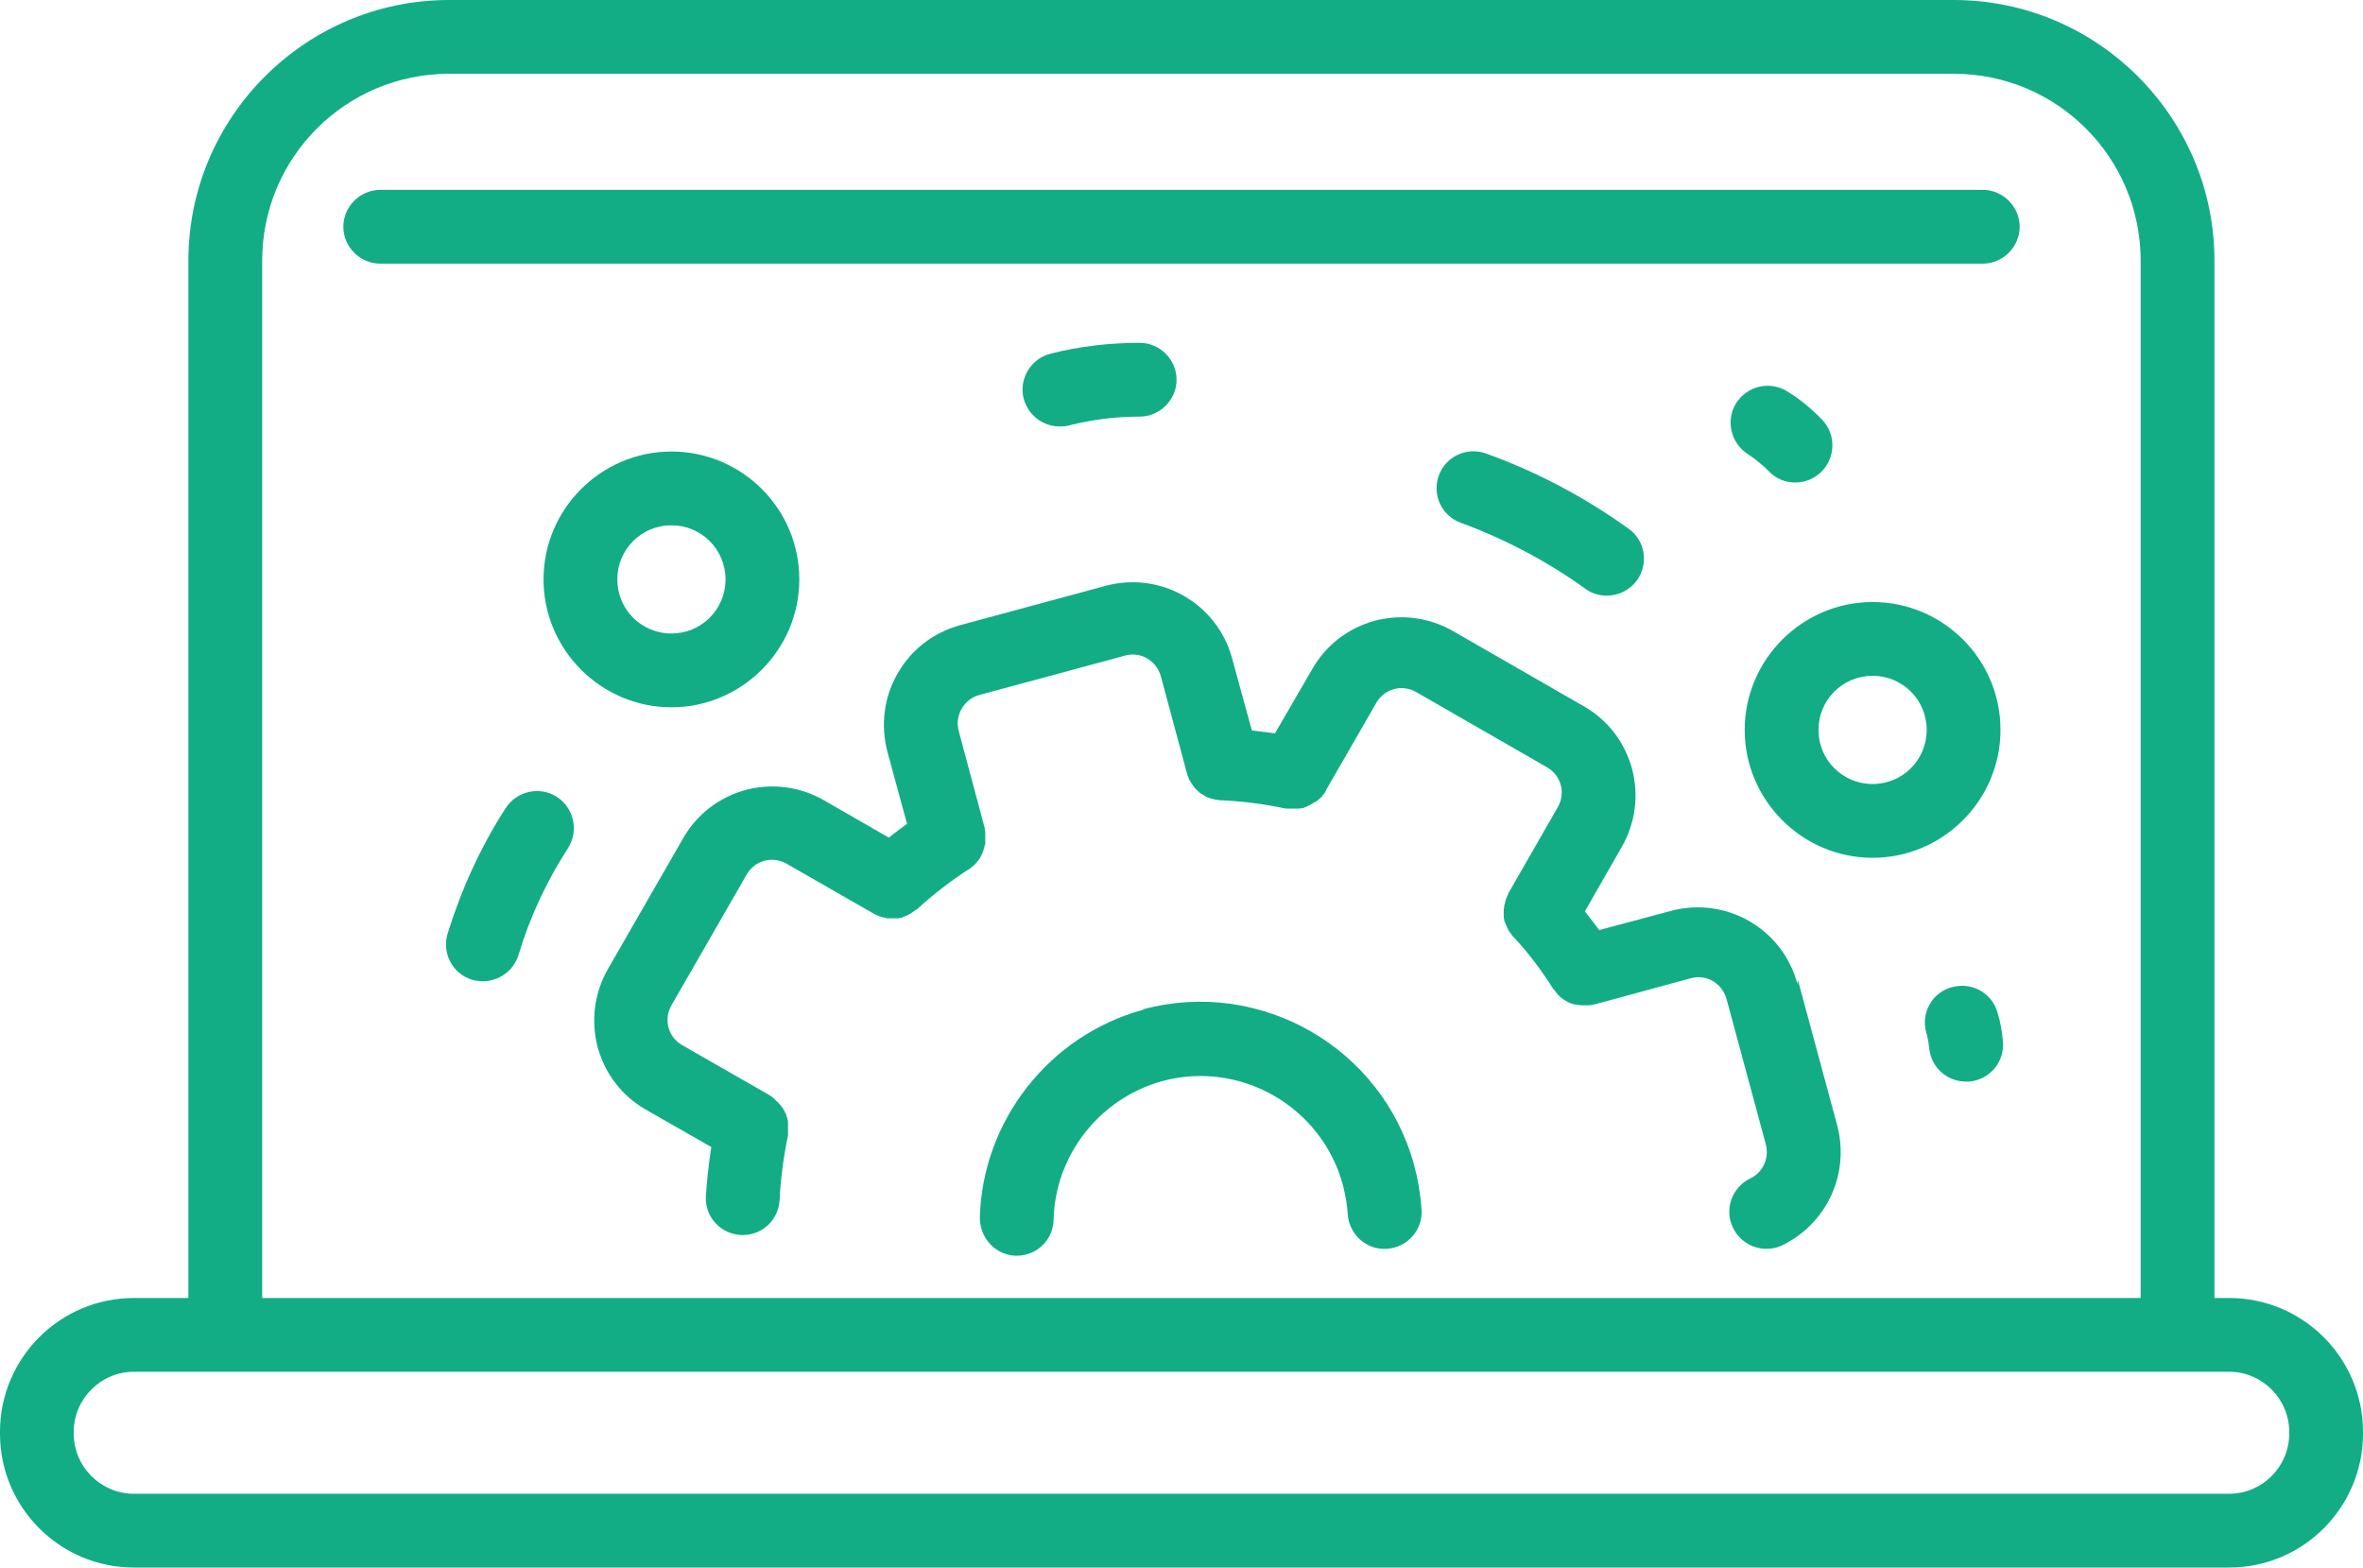
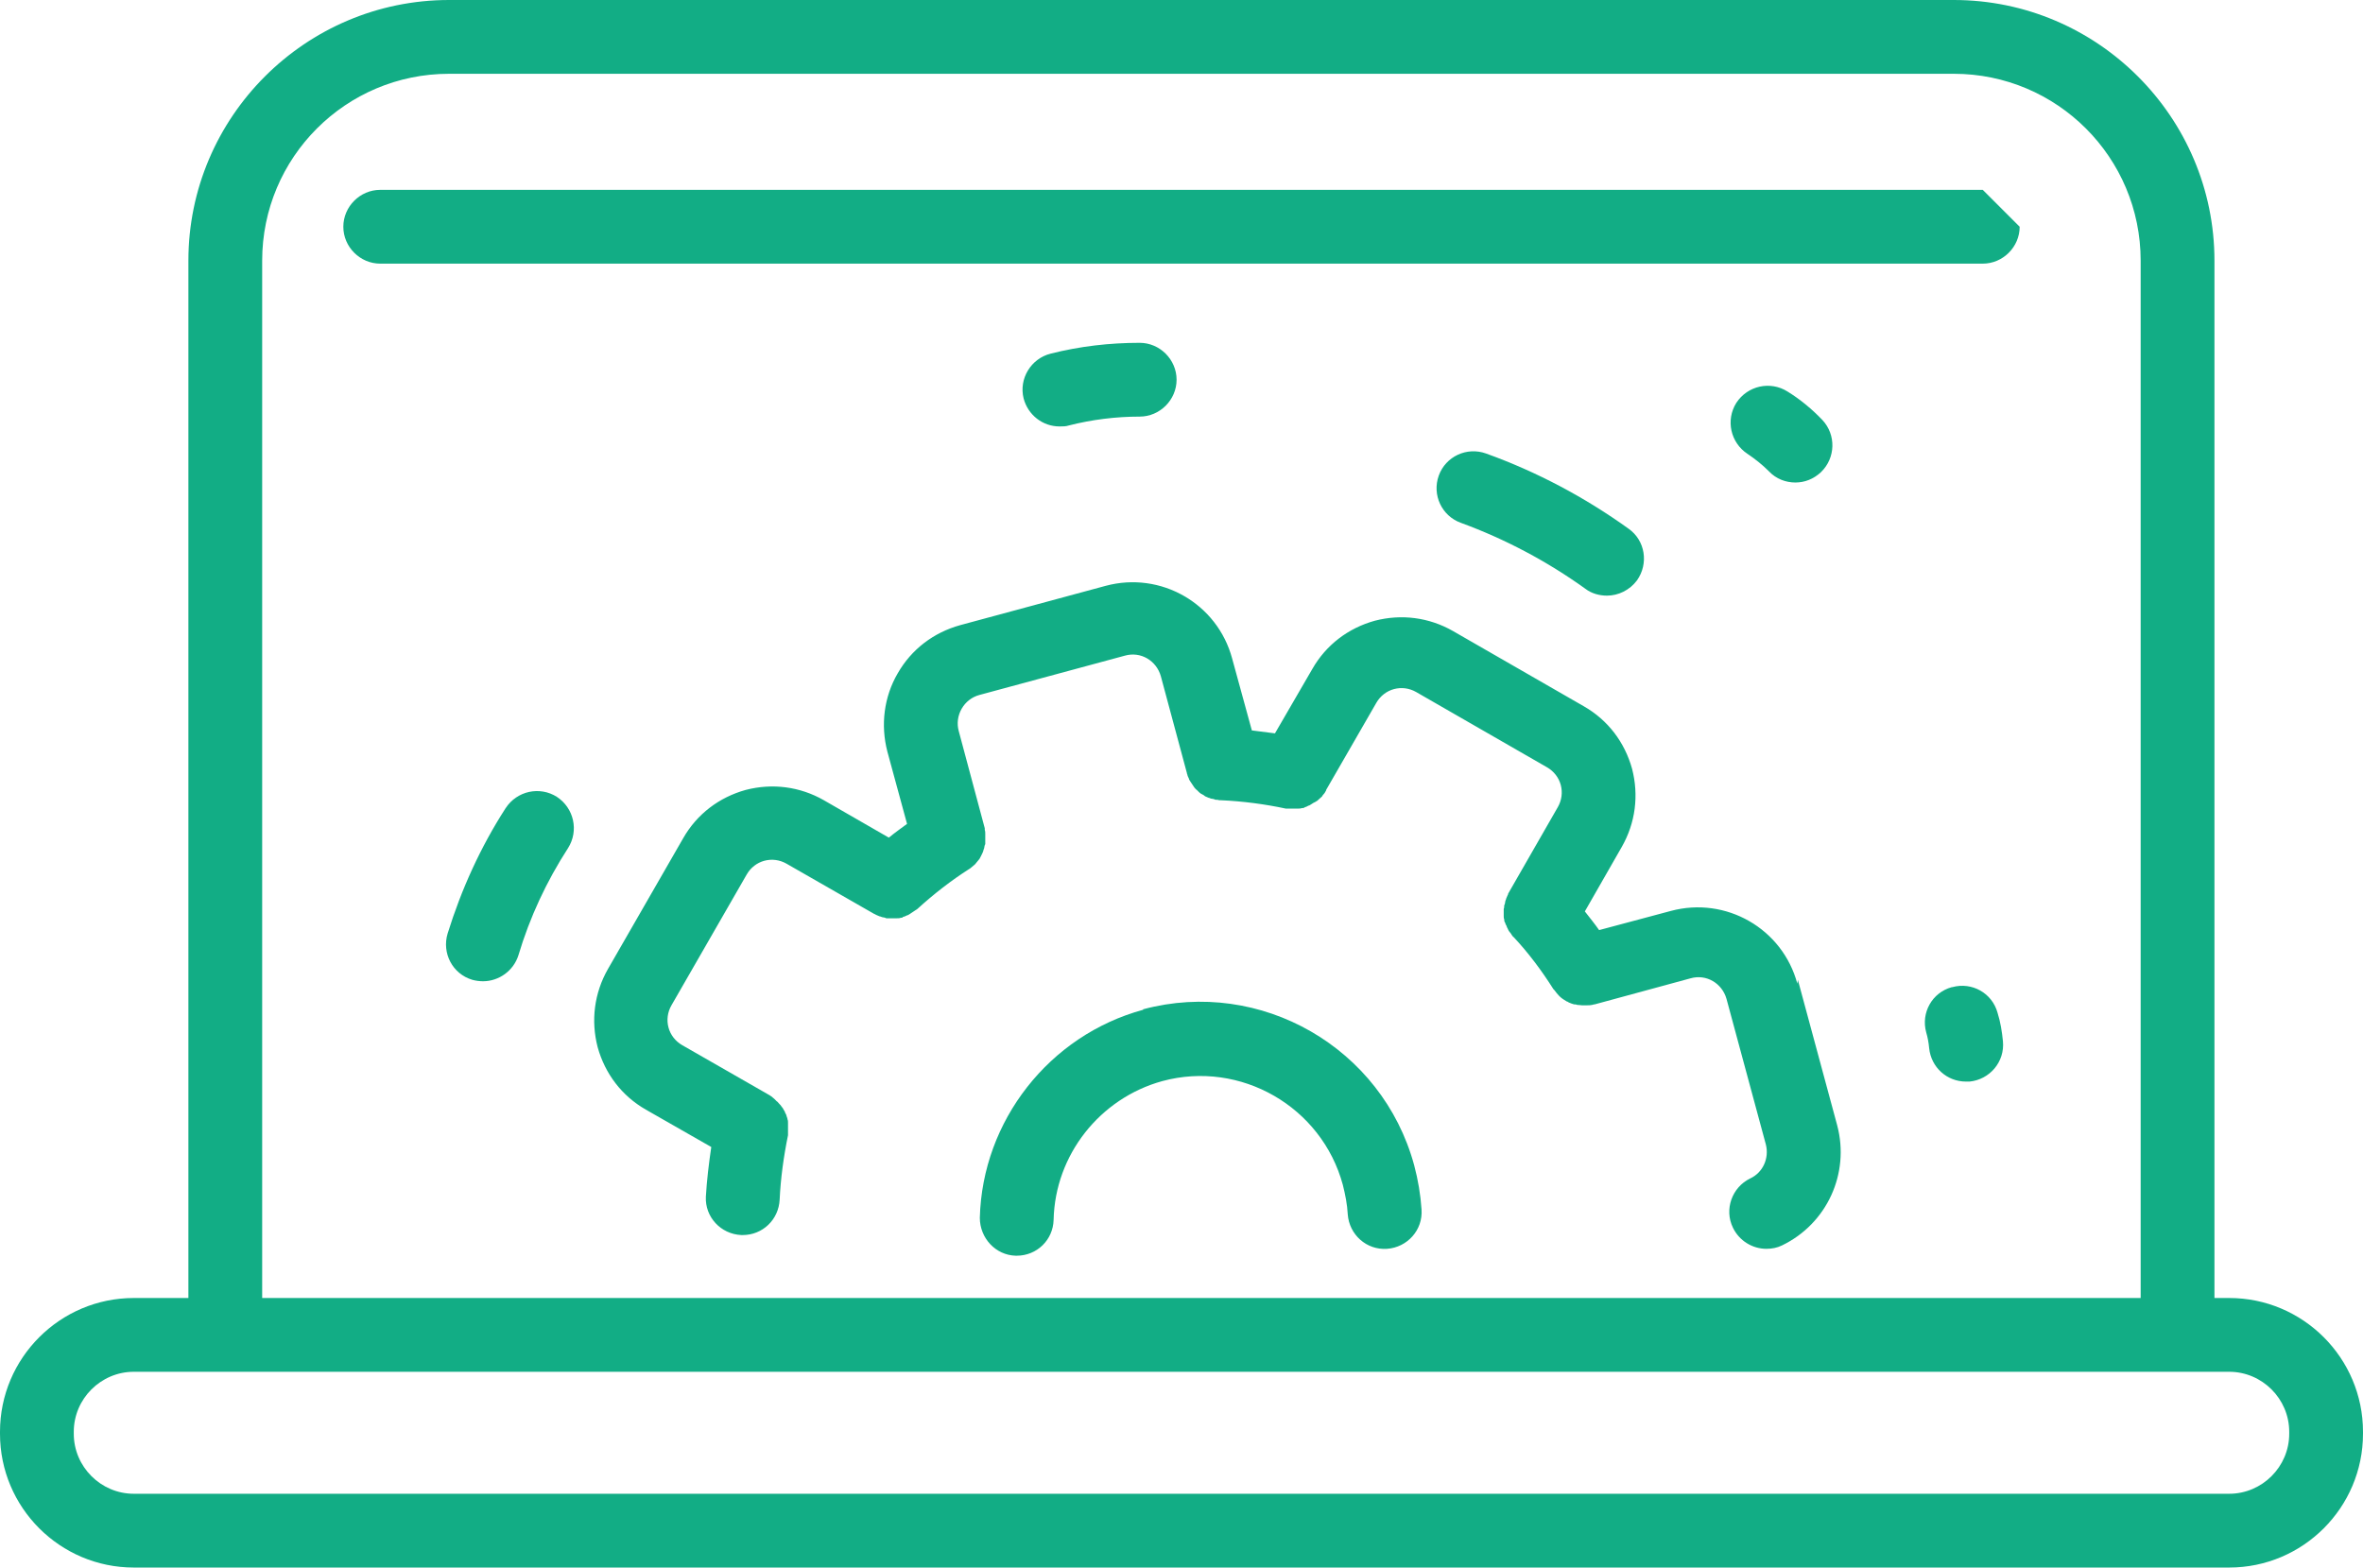
<svg xmlns="http://www.w3.org/2000/svg" id="Layer_2" viewBox="0 0 48.04 31.87">
  <defs>
    <style>.cls-1{fill:#12ad85;}</style>
  </defs>
  <g id="objects">
    <path class="cls-1" d="M23.24,20.53c-1.91.52-3.27,2.26-3.32,4.23,0,.41.32.76.73.77,0,0,.01,0,.02,0,.41,0,.74-.32.75-.73.03-1.32.94-2.47,2.21-2.82,1.59-.43,3.24.52,3.67,2.11.05.2.09.4.1.6.03.41.38.73.8.7.41-.03.73-.38.7-.8-.02-.3-.07-.6-.15-.9-.65-2.39-3.12-3.81-5.51-3.17Z" />
    <path class="cls-1" d="M36.54,20c-.3-1.12-1.45-1.78-2.57-1.48l-1.46.39c-.09-.13-.19-.25-.29-.38l.75-1.31c.28-.49.35-1.05.21-1.59-.15-.54-.49-.99-.98-1.27l-2.66-1.53c-.49-.28-1.05-.35-1.59-.21-.54.15-.99.49-1.27.98l-.76,1.31c-.15-.02-.31-.04-.47-.06l-.4-1.46c-.3-1.12-1.45-1.78-2.57-1.48l-2.96.8c-.54.15-.99.49-1.27.98-.28.48-.35,1.05-.21,1.59l.4,1.47c-.12.09-.25.18-.37.28l-1.32-.76c-.49-.28-1.05-.35-1.59-.21-.54.15-.99.49-1.27.98l-1.53,2.66c-.28.49-.35,1.05-.21,1.59.15.54.49.99.98,1.27l1.33.76c-.05.34-.09.67-.11,1.01-.02.41.3.76.72.78.01,0,.02,0,.03,0,.4,0,.73-.31.75-.72.02-.43.08-.87.17-1.31,0-.01,0-.02,0-.03,0-.03,0-.05,0-.08,0-.02,0-.05,0-.07,0-.02,0-.05,0-.07,0-.03,0-.05-.01-.07,0-.02-.01-.04-.02-.07,0-.02-.02-.05-.03-.07,0-.02-.02-.04-.03-.06-.01-.02-.02-.04-.04-.06-.01-.02-.03-.04-.05-.06-.02-.02-.03-.04-.05-.05-.02-.02-.03-.03-.05-.05-.02-.02-.04-.03-.06-.05,0,0-.02-.01-.03-.02l-1.78-1.02c-.14-.08-.24-.21-.28-.36-.04-.15-.02-.31.06-.45l1.53-2.66c.08-.14.21-.24.36-.28.15-.04.31-.02.45.06l1.78,1.02s.03.01.04.02c.02.01.05.02.07.03.02,0,.05.02.07.02.02,0,.05.01.07.02.03,0,.05,0,.08,0,.01,0,.03,0,.04,0,.01,0,.02,0,.03,0,.02,0,.04,0,.06,0,.03,0,.06,0,.08-.01.02,0,.04,0,.05-.02.03,0,.05-.02.08-.03.02,0,.04-.02.06-.03.02-.01.04-.03.06-.04.02-.01.04-.03.06-.04,0,0,.02-.01.03-.02.34-.31.69-.58,1.05-.81,0,0,.02-.01.03-.02.02-.02.04-.03.06-.05.02-.02.04-.03.05-.05.02-.02.03-.04.05-.06.02-.02.03-.04.04-.06.01-.02.02-.04.03-.06.01-.02.02-.04.03-.07,0-.02.02-.05.02-.07,0-.02.01-.05.02-.07,0-.02,0-.05,0-.07,0-.02,0-.05,0-.07,0-.02,0-.05,0-.07,0-.03,0-.05-.01-.08,0-.01,0-.02,0-.03l-.53-1.98c-.04-.15-.02-.31.06-.45.08-.14.21-.24.36-.28l2.96-.8c.32-.09.64.1.73.42l.53,1.97s0,.02.01.03c0,.03.02.05.03.08,0,.02.02.04.03.06.01.02.03.04.04.06.01.02.03.04.04.06.02.02.03.04.05.05.02.02.03.03.05.05.02.02.04.03.06.04.02.01.04.02.06.04.02.01.05.02.07.03.02,0,.04.02.07.02.02,0,.05.01.07.02.03,0,.05,0,.08.01.01,0,.02,0,.03,0,.45.02.9.08,1.32.17.01,0,.02,0,.03,0,.03,0,.06,0,.09,0,.01,0,.03,0,.04,0,0,0,.02,0,.03,0,.02,0,.04,0,.06,0,.03,0,.05,0,.08-.01.02,0,.04,0,.06-.02.02,0,.05-.02.07-.03.02,0,.04-.02.06-.03.02-.01.04-.03.07-.04.02-.01.03-.02.05-.03.03-.03.07-.06.1-.09,0,0,0-.01.01-.02.03-.03.05-.06.07-.1,0,0,0,0,0-.01l1.02-1.77c.08-.14.21-.24.36-.28.15-.04.31-.02.45.06l2.66,1.53c.14.08.24.21.28.36.04.15.02.31-.06.45l-1.01,1.76s0,.02-.01.03c-.01.02-.02.05-.03.07,0,.02-.02.04-.02.07,0,.02-.01.05-.02.07,0,.02,0,.05-.01.07,0,.02,0,.05,0,.07,0,.02,0,.05,0,.07,0,.02,0,.05.01.07,0,.02,0,.05.02.07,0,.02.02.05.03.07,0,.02.02.04.03.07.01.02.02.04.04.06.02.02.03.05.05.07,0,0,.01.02.02.02.3.32.57.68.81,1.06,0,0,.01.01.02.02.03.04.06.08.09.11,0,0,.02.02.02.02.04.04.09.07.14.1.01,0,.03.01.04.02.04.02.08.03.11.04.02,0,.04,0,.06.01.04,0,.08.01.11.01.01,0,.02,0,.04,0,0,0,.01,0,.02,0,.06,0,.12,0,.18-.02h.01s0,0,0,0l1.95-.53c.32-.09.64.1.73.42l.8,2.96c.07.28-.06.57-.32.69-.37.18-.53.63-.35,1,.13.27.4.43.68.43.11,0,.22-.02.32-.07.91-.44,1.38-1.46,1.12-2.44l-.8-2.96Z" />
    <path class="cls-1" d="M45.32,26.39h-.3V5.3c0-2.92-2.38-5.3-5.3-5.3H9.13C6.21,0,3.83,2.38,3.83,5.3v21.09h-1.11c-1.5,0-2.72,1.22-2.72,2.72v.04c0,1.5,1.22,2.72,2.72,2.72h42.6c1.5,0,2.72-1.22,2.72-2.72v-.04c0-1.5-1.22-2.72-2.72-2.72ZM5.33,5.3c0-2.1,1.7-3.8,3.8-3.8h30.59c2.1,0,3.8,1.7,3.8,3.8v21.09H5.33V5.3ZM46.54,29.15c0,.67-.55,1.22-1.22,1.22H2.72c-.67,0-1.22-.55-1.22-1.22v-.04c0-.67.55-1.22,1.22-1.22h42.6c.67,0,1.22.55,1.22,1.22v.04Z" />
-     <path class="cls-1" d="M40.31,3.86H7.73c-.41,0-.75.34-.75.75s.34.75.75.75h32.58c.41,0,.75-.34.75-.75s-.34-.75-.75-.75Z" />
-     <path class="cls-1" d="M16.25,11.78c0-1.44-1.17-2.6-2.6-2.6s-2.6,1.17-2.6,2.6,1.17,2.6,2.6,2.6,2.6-1.17,2.6-2.6ZM12.55,11.78c0-.61.49-1.1,1.1-1.1s1.1.49,1.1,1.1-.49,1.1-1.1,1.1-1.1-.49-1.1-1.1Z" />
-     <path class="cls-1" d="M40.67,14.84c0-1.44-1.17-2.6-2.6-2.6s-2.6,1.17-2.6,2.6,1.17,2.6,2.6,2.6,2.6-1.17,2.6-2.6ZM38.07,15.94c-.61,0-1.1-.49-1.1-1.1s.49-1.1,1.1-1.1,1.1.49,1.1,1.1-.49,1.1-1.1,1.1Z" />
+     <path class="cls-1" d="M40.31,3.86H7.73c-.41,0-.75.34-.75.75s.34.75.75.75h32.58c.41,0,.75-.34.75-.75Z" />
    <path class="cls-1" d="M21.55,8.67c.06,0,.12,0,.18-.02.47-.12.96-.18,1.44-.18.41,0,.75-.34.75-.75s-.34-.75-.75-.75c-.61,0-1.22.07-1.81.22-.4.1-.65.51-.55.91.09.34.39.57.73.57Z" />
    <path class="cls-1" d="M35.96,9.58c.15.16.35.23.54.23.19,0,.37-.07.52-.21.3-.29.31-.76.03-1.06-.21-.22-.45-.42-.71-.58-.35-.22-.81-.12-1.04.23-.22.35-.12.81.23,1.04.15.1.3.22.43.35Z" />
    <path class="cls-1" d="M11.32,16.2c-.35-.22-.81-.12-1.04.23-.51.79-.9,1.65-1.18,2.55-.12.4.1.82.5.94.07.02.15.03.22.03.32,0,.62-.21.72-.53.23-.77.57-1.5,1.01-2.18.22-.35.12-.81-.23-1.04Z" />
    <path class="cls-1" d="M39.68,20.07c-.4.11-.63.52-.52.92.03.1.05.21.06.32.04.39.36.68.75.68.02,0,.05,0,.07,0,.41-.04.72-.4.68-.82-.02-.2-.05-.39-.11-.58-.11-.4-.52-.63-.92-.52Z" />
    <path class="cls-1" d="M32.23,11.97c.13.1.29.14.44.14.23,0,.46-.11.61-.31.24-.34.17-.81-.17-1.05-.89-.64-1.87-1.16-2.9-1.53-.39-.14-.82.06-.96.45-.14.39.06.82.45.96.9.33,1.75.78,2.53,1.34Z" />
  </g>
</svg>